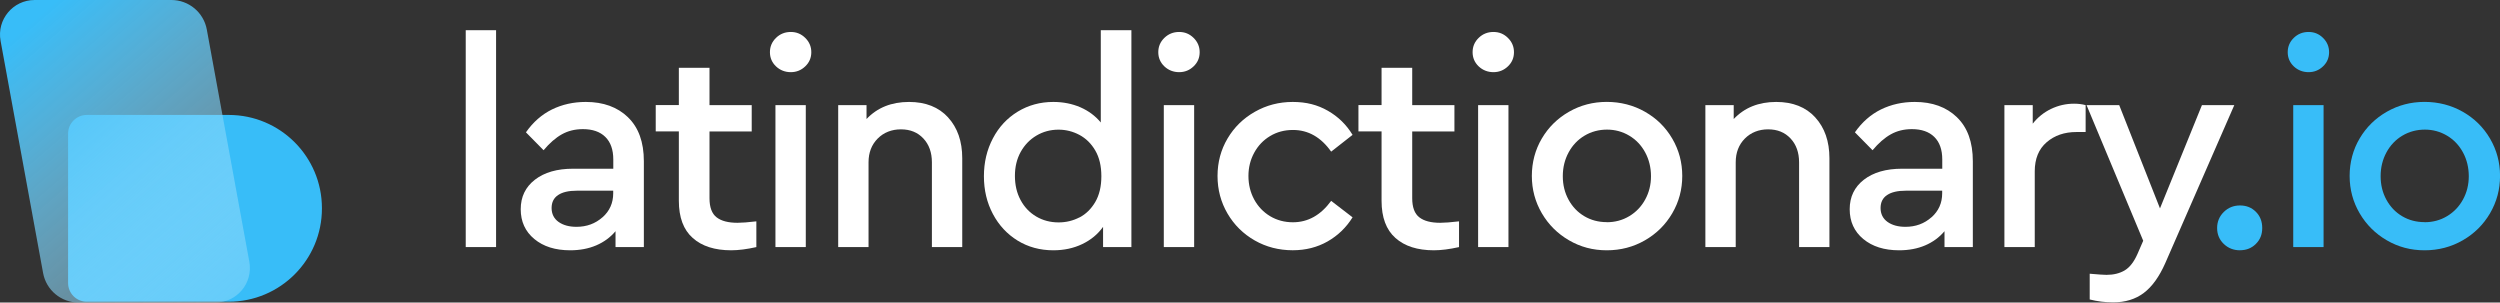
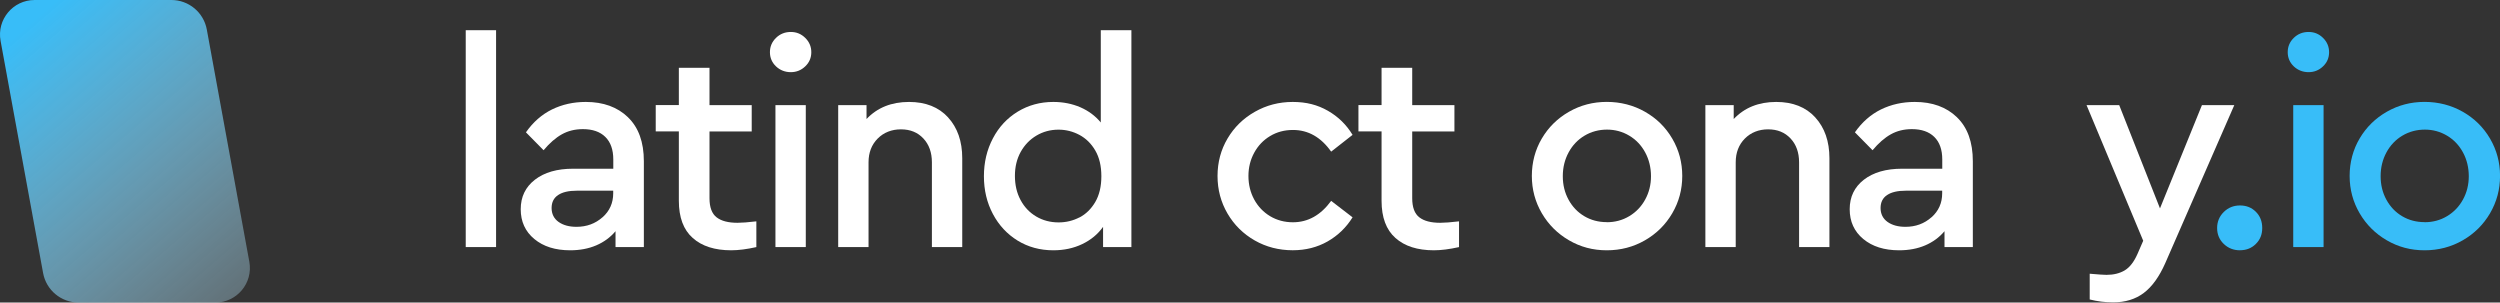
<svg xmlns="http://www.w3.org/2000/svg" id="Layer_2" viewBox="0 0 570.93 69.09">
  <rect x="0" y="0" width="570.93" height="69.09" fill="#333333" stroke="none" />
  <defs>
    <style>.cls-1{fill:#fff;}.cls-2{fill:#38bdf8;}.cls-3{fill:url(#linear-gradient);}</style>
    <linearGradient id="linear-gradient" x1="82.55" y1="97.3" x2="4.81" y2="6.99" gradientTransform="matrix(1, 0, 0, 1, 0, 0)" gradientUnits="userSpaceOnUse">
      <stop offset="0" stop-color="#fff" stop-opacity="0" />
      <stop offset="1" stop-color="#38bdf8" />
    </linearGradient>
  </defs>
  <g id="final">
    <g>
      <path class="cls-1" d="M106.36,6.9h6.93V56.43h-6.93V6.9Z" />
      <path class="cls-1" d="M143.41,26.78c2.42,2.33,3.63,5.68,3.63,10.04v19.61h-6.47v-3.63c-1.19,1.41-2.66,2.49-4.42,3.24-1.76,.75-3.74,1.12-5.94,1.12-3.39,0-6.12-.86-8.19-2.58s-3.1-3.98-3.1-6.8,1.08-5.06,3.24-6.74c2.16-1.67,5.06-2.51,8.72-2.51h9.18v-2.11c0-2.24-.61-3.96-1.82-5.15-1.21-1.19-2.92-1.78-5.12-1.78-1.81,0-3.41,.4-4.82,1.19-1.41,.79-2.8,2-4.16,3.63l-4.03-4.09c1.63-2.33,3.61-4.07,5.94-5.22,2.33-1.14,4.91-1.72,7.73-1.72,4.01,0,7.22,1.17,9.64,3.5Zm-5.81,22.85c1.63-1.45,2.44-3.28,2.44-5.48v-.6h-8.32c-1.85,0-3.27,.33-4.26,.99s-1.49,1.65-1.49,2.97,.53,2.42,1.59,3.17c1.06,.75,2.42,1.12,4.09,1.12,2.33,0,4.31-.73,5.94-2.18Z" />
      <path class="cls-1" d="M172.73,50.55v5.88c-2.16,.48-4.07,.73-5.75,.73-3.74,0-6.67-.93-8.78-2.81-2.11-1.87-3.17-4.7-3.17-8.49v-15.85h-5.28v-6.01h5.28V15.49h7v8.52h9.64v6.01h-9.64v15.25c0,2.07,.54,3.52,1.62,4.36,1.08,.84,2.67,1.25,4.79,1.25,.97,0,2.4-.11,4.29-.33Z" />
      <path class="cls-1" d="M177.22,15.16c-.92-.88-1.39-1.96-1.39-3.24s.46-2.37,1.39-3.27c.92-.9,2.05-1.35,3.37-1.35s2.38,.45,3.3,1.35c.92,.9,1.39,1.99,1.39,3.27s-.46,2.36-1.39,3.24c-.92,.88-2.02,1.32-3.3,1.32s-2.44-.44-3.37-1.32Zm-.13,8.85h6.93V56.43h-6.93V24.01Z" />
      <path class="cls-1" d="M216.51,26.81c2.16,2.36,3.24,5.47,3.24,9.34v20.27h-6.93v-19.35c0-2.24-.65-4.06-1.95-5.45-1.3-1.39-3-2.08-5.12-2.08s-3.93,.71-5.32,2.11c-1.39,1.41-2.08,3.21-2.08,5.42v19.35h-6.93V24.01h6.47v3.17c2.46-2.6,5.7-3.9,9.71-3.9,3.79,0,6.76,1.18,8.92,3.53Z" />
      <path class="cls-1" d="M258.38,6.9V56.43h-6.47v-4.62c-1.19,1.67-2.77,2.98-4.75,3.93s-4.18,1.42-6.6,1.42c-3.04,0-5.76-.74-8.16-2.21-2.4-1.48-4.28-3.5-5.65-6.08-1.37-2.58-2.05-5.45-2.05-8.62s.68-6.05,2.05-8.65c1.36-2.6,3.26-4.63,5.68-6.11,2.42-1.47,5.13-2.21,8.12-2.21,2.25,0,4.3,.41,6.18,1.22,1.87,.82,3.42,1.97,4.66,3.47V6.9h7Zm-11.85,42.76c1.47-.77,2.67-1.95,3.6-3.53,.92-1.58,1.39-3.54,1.39-5.88s-.46-4.29-1.39-5.88c-.92-1.59-2.14-2.77-3.63-3.57-1.5-.79-3.08-1.19-4.75-1.19-1.85,0-3.53,.45-5.05,1.35-1.52,.9-2.72,2.15-3.6,3.73-.88,1.59-1.32,3.41-1.32,5.48s.43,3.91,1.29,5.51c.86,1.61,2.05,2.86,3.57,3.76,1.52,.9,3.23,1.35,5.12,1.35,1.72,0,3.31-.39,4.79-1.16Z" />
-       <path class="cls-1" d="M265.91,15.16c-.92-.88-1.39-1.96-1.39-3.24s.46-2.37,1.39-3.27,2.05-1.35,3.37-1.35,2.38,.45,3.3,1.35c.92,.9,1.39,1.99,1.39,3.27s-.46,2.36-1.39,3.24c-.92,.88-2.02,1.32-3.3,1.32s-2.44-.44-3.37-1.32Zm-.13,8.85h6.93V56.43h-6.93V24.01Z" />
      <path class="cls-1" d="M286.54,54.91c-2.62-1.5-4.69-3.54-6.21-6.14-1.52-2.6-2.28-5.46-2.28-8.58s.76-5.98,2.28-8.55c1.52-2.58,3.6-4.61,6.24-6.11,2.64-1.5,5.52-2.25,8.65-2.25s5.67,.67,8.02,2.01c2.35,1.34,4.24,3.18,5.65,5.51l-4.89,3.83c-2.33-3.3-5.24-4.95-8.72-4.95-1.94,0-3.68,.46-5.22,1.39-1.54,.92-2.75,2.19-3.63,3.8-.88,1.61-1.32,3.38-1.32,5.32s.44,3.77,1.32,5.38c.88,1.61,2.09,2.87,3.63,3.8,1.54,.92,3.28,1.39,5.22,1.39,3.43,0,6.34-1.63,8.72-4.89l4.89,3.76c-1.45,2.33-3.36,4.17-5.71,5.51-2.36,1.34-5.01,2.01-7.96,2.01-3.17,0-6.07-.75-8.68-2.24Z" />
      <path class="cls-1" d="M333.2,50.55v5.88c-2.16,.48-4.07,.73-5.74,.73-3.74,0-6.67-.93-8.78-2.81-2.11-1.87-3.17-4.7-3.17-8.49v-15.85h-5.28v-6.01h5.28V15.49h7v8.52h9.64v6.01h-9.64v15.25c0,2.07,.54,3.52,1.62,4.36,1.08,.84,2.67,1.25,4.79,1.25,.97,0,2.4-.11,4.29-.33Z" />
-       <path class="cls-1" d="M337.69,15.16c-.92-.88-1.39-1.96-1.39-3.24s.46-2.37,1.39-3.27c.92-.9,2.05-1.35,3.37-1.35s2.38,.45,3.3,1.35c.92,.9,1.39,1.99,1.39,3.27s-.46,2.36-1.39,3.24c-.92,.88-2.03,1.32-3.3,1.32s-2.44-.44-3.37-1.32Zm-.13,8.85h6.93V56.43h-6.93V24.01Z" />
      <path class="cls-1" d="M358.32,54.88c-2.62-1.52-4.69-3.58-6.21-6.18-1.52-2.6-2.28-5.44-2.28-8.52s.76-5.98,2.28-8.55c1.52-2.58,3.59-4.61,6.21-6.11,2.62-1.5,5.49-2.25,8.62-2.25s6.08,.75,8.72,2.25c2.64,1.5,4.72,3.54,6.24,6.14,1.52,2.6,2.28,5.44,2.28,8.52s-.76,5.92-2.28,8.52c-1.52,2.6-3.6,4.66-6.24,6.18s-5.55,2.28-8.72,2.28-6-.76-8.62-2.28Zm8.62-4.13c1.89,0,3.61-.46,5.15-1.39,1.54-.92,2.75-2.19,3.63-3.8,.88-1.61,1.32-3.38,1.32-5.32s-.44-3.79-1.32-5.42c-.88-1.63-2.09-2.91-3.63-3.83-1.54-.92-3.24-1.39-5.09-1.39s-3.61,.46-5.15,1.39c-1.54,.92-2.75,2.2-3.63,3.83-.88,1.63-1.32,3.43-1.32,5.42s.44,3.77,1.32,5.38c.88,1.61,2.08,2.86,3.6,3.76,1.52,.9,3.22,1.35,5.12,1.35Z" />
      <path class="cls-1" d="M414.55,26.81c2.16,2.36,3.24,5.47,3.24,9.34v20.27h-6.93v-19.35c0-2.24-.65-4.06-1.95-5.45-1.3-1.39-3-2.08-5.12-2.08s-3.93,.71-5.32,2.11c-1.39,1.41-2.08,3.21-2.08,5.42v19.35h-6.93V24.01h6.47v3.17c2.47-2.6,5.7-3.9,9.71-3.9,3.79,0,6.76,1.18,8.92,3.53Z" />
      <path class="cls-1" d="M446.91,26.78c2.42,2.33,3.63,5.68,3.63,10.04v19.61h-6.47v-3.63c-1.19,1.41-2.66,2.49-4.42,3.24-1.76,.75-3.74,1.12-5.94,1.12-3.39,0-6.12-.86-8.19-2.58-2.07-1.72-3.1-3.98-3.1-6.8s1.08-5.06,3.24-6.74c2.16-1.67,5.06-2.51,8.72-2.51h9.18v-2.11c0-2.24-.61-3.96-1.82-5.15-1.21-1.19-2.92-1.78-5.12-1.78-1.81,0-3.41,.4-4.82,1.19-1.41,.79-2.8,2-4.16,3.63l-4.03-4.09c1.63-2.33,3.61-4.07,5.94-5.22,2.33-1.14,4.91-1.72,7.73-1.72,4.01,0,7.22,1.17,9.64,3.5Zm-5.81,22.85c1.63-1.45,2.44-3.28,2.44-5.48v-.6h-8.32c-1.85,0-3.27,.33-4.26,.99-.99,.66-1.49,1.65-1.49,2.97s.53,2.42,1.59,3.17c1.06,.75,2.42,1.12,4.09,1.12,2.33,0,4.31-.73,5.94-2.18Z" />
-       <path class="cls-1" d="M476.3,24.01v6.14h-2.11c-2.73,0-5,.78-6.8,2.34-1.81,1.56-2.71,3.78-2.71,6.64v17.3h-6.93V24.01h6.47v4.23c1.14-1.45,2.54-2.58,4.19-3.37,1.65-.79,3.4-1.19,5.25-1.19,.97,0,1.85,.11,2.64,.33Z" />
      <path class="cls-1" d="M510.25,24.01l-15.78,36.12c-1.37,3.08-2.99,5.34-4.89,6.77-1.89,1.43-4.23,2.15-7,2.15-1.81,0-3.59-.22-5.35-.66v-5.88c2.02,.18,3.3,.26,3.83,.26,1.63,0,3.01-.34,4.16-1.02,1.14-.68,2.11-1.93,2.91-3.73l1.32-3.04-12.94-30.97h7.46l9.31,23.58,9.58-23.58h7.4Z" />
      <path class="cls-2" d="M511.55,57.16c-1.45,0-2.69-.48-3.7-1.45-1.01-.97-1.52-2.18-1.52-3.63s.51-2.67,1.52-3.67c1.01-.99,2.24-1.49,3.7-1.49s2.66,.48,3.63,1.45c.97,.97,1.45,2.2,1.45,3.7s-.48,2.66-1.45,3.63c-.97,.97-2.18,1.45-3.63,1.45Z" />
-       <path class="cls-2" d="M523.84,15.16c-.92-.88-1.39-1.96-1.39-3.24s.46-2.37,1.39-3.27c.92-.9,2.05-1.35,3.37-1.35s2.38,.45,3.3,1.35c.92,.9,1.39,1.99,1.39,3.27s-.46,2.36-1.39,3.24c-.92,.88-2.02,1.32-3.3,1.32s-2.44-.44-3.37-1.32Zm-.13,8.85h6.93V56.43h-6.93V24.01Z" />
+       <path class="cls-2" d="M523.84,15.16c-.92-.88-1.39-1.96-1.39-3.24s.46-2.37,1.39-3.27c.92-.9,2.05-1.35,3.37-1.35s2.38,.45,3.3,1.35c.92,.9,1.39,1.99,1.39,3.27s-.46,2.36-1.39,3.24c-.92,.88-2.02,1.32-3.3,1.32s-2.44-.44-3.37-1.32m-.13,8.85h6.93V56.43h-6.93V24.01Z" />
      <path class="cls-2" d="M545.08,54.88c-2.62-1.52-4.69-3.58-6.21-6.18-1.52-2.6-2.28-5.44-2.28-8.52s.76-5.98,2.28-8.55c1.52-2.58,3.59-4.61,6.21-6.11,2.62-1.5,5.49-2.25,8.62-2.25s6.08,.75,8.72,2.25c2.64,1.5,4.72,3.54,6.24,6.14,1.52,2.6,2.28,5.44,2.28,8.52s-.76,5.92-2.28,8.52c-1.52,2.6-3.6,4.66-6.24,6.18-2.64,1.52-5.55,2.28-8.72,2.28s-6-.76-8.62-2.28Zm8.62-4.13c1.89,0,3.61-.46,5.15-1.39,1.54-.92,2.75-2.19,3.63-3.8,.88-1.61,1.32-3.38,1.32-5.32s-.44-3.79-1.32-5.42c-.88-1.63-2.09-2.91-3.63-3.83-1.54-.92-3.24-1.39-5.08-1.39s-3.61,.46-5.15,1.39c-1.54,.92-2.75,2.2-3.63,3.83-.88,1.63-1.32,3.43-1.32,5.42s.44,3.77,1.32,5.38c.88,1.61,2.08,2.86,3.6,3.76,1.52,.9,3.22,1.35,5.12,1.35Z" />
      <g>
-         <path class="cls-2" d="M73.52,47.54v.07c0,11.76-9.53,21.29-21.28,21.29H19.81c-2.35,0-4.26-1.91-4.26-4.26V30.51c0-2.35,1.91-4.26,4.26-4.26H52.24c11.75,0,21.28,9.53,21.28,21.29Z" />
        <path class="cls-3" d="M49.18,69.09H17.93c-3.97,0-7.38-2.84-8.09-6.75L.13,9.32C-.76,4.47,2.97,0,7.9,0h31.24c3.97,0,7.38,2.84,8.09,6.75l9.71,53.03c.89,4.85-2.84,9.32-7.77,9.32Z" />
      </g>
    </g>
  </g>
</svg>